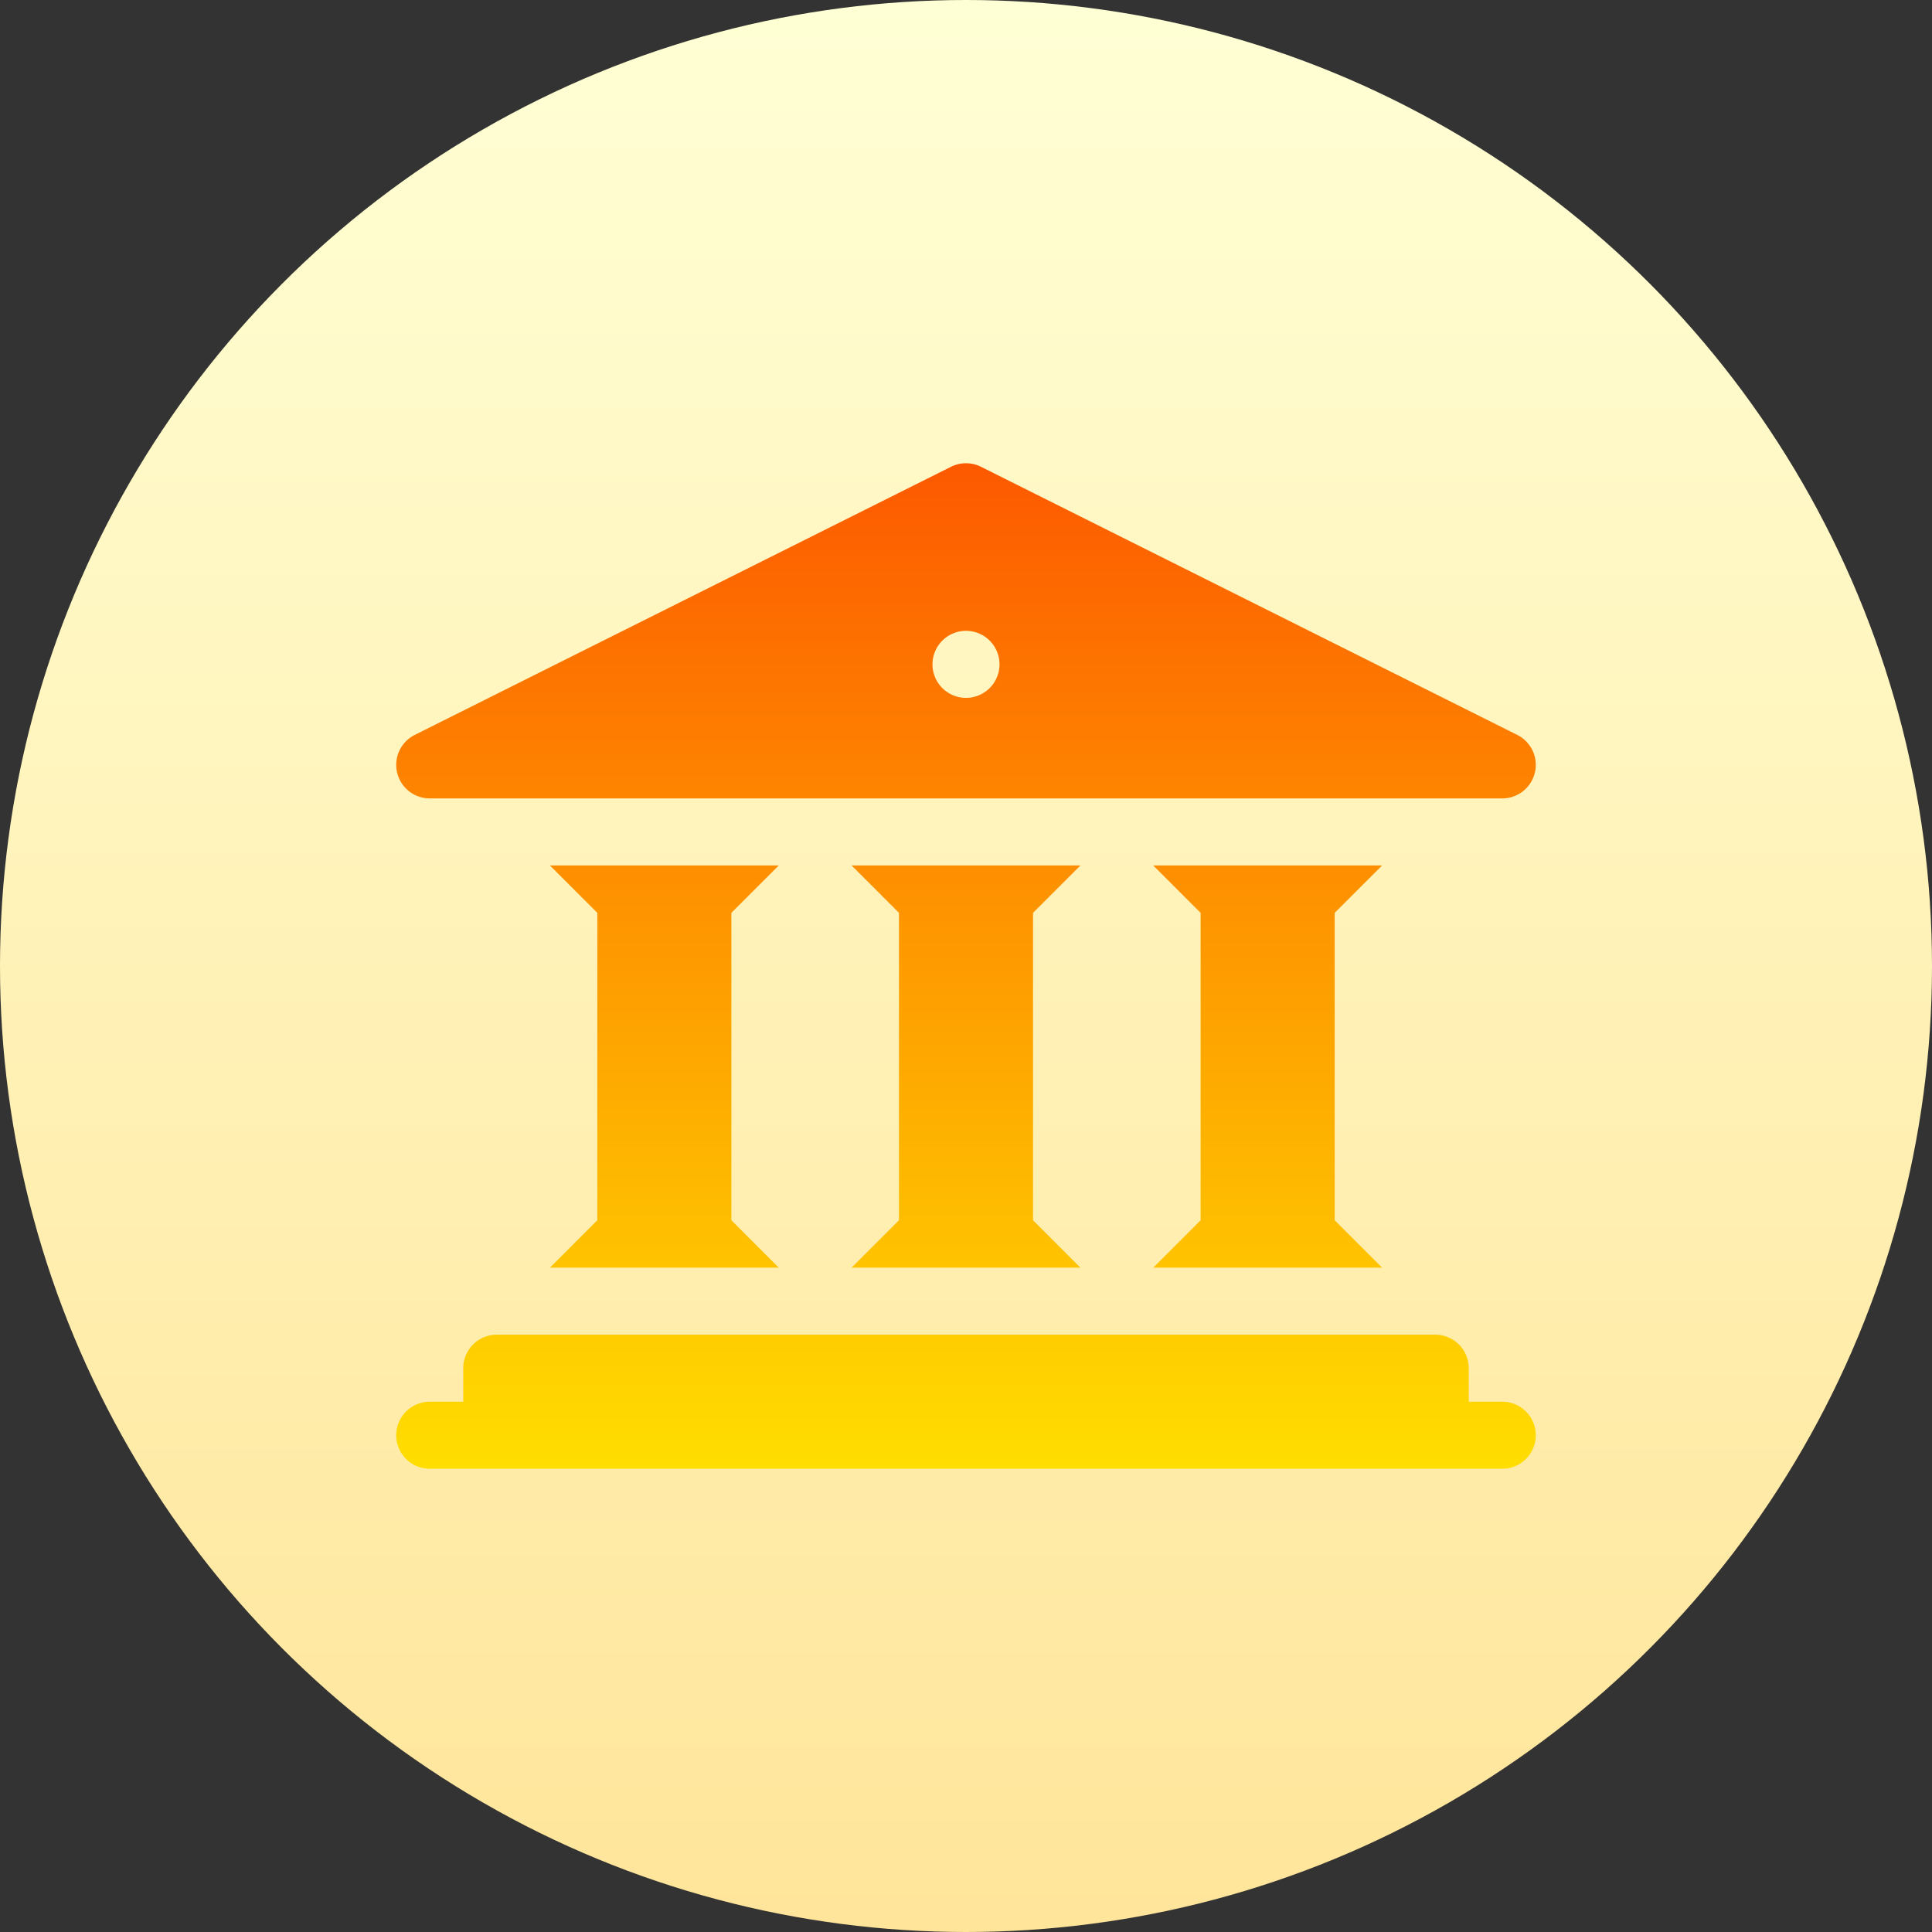
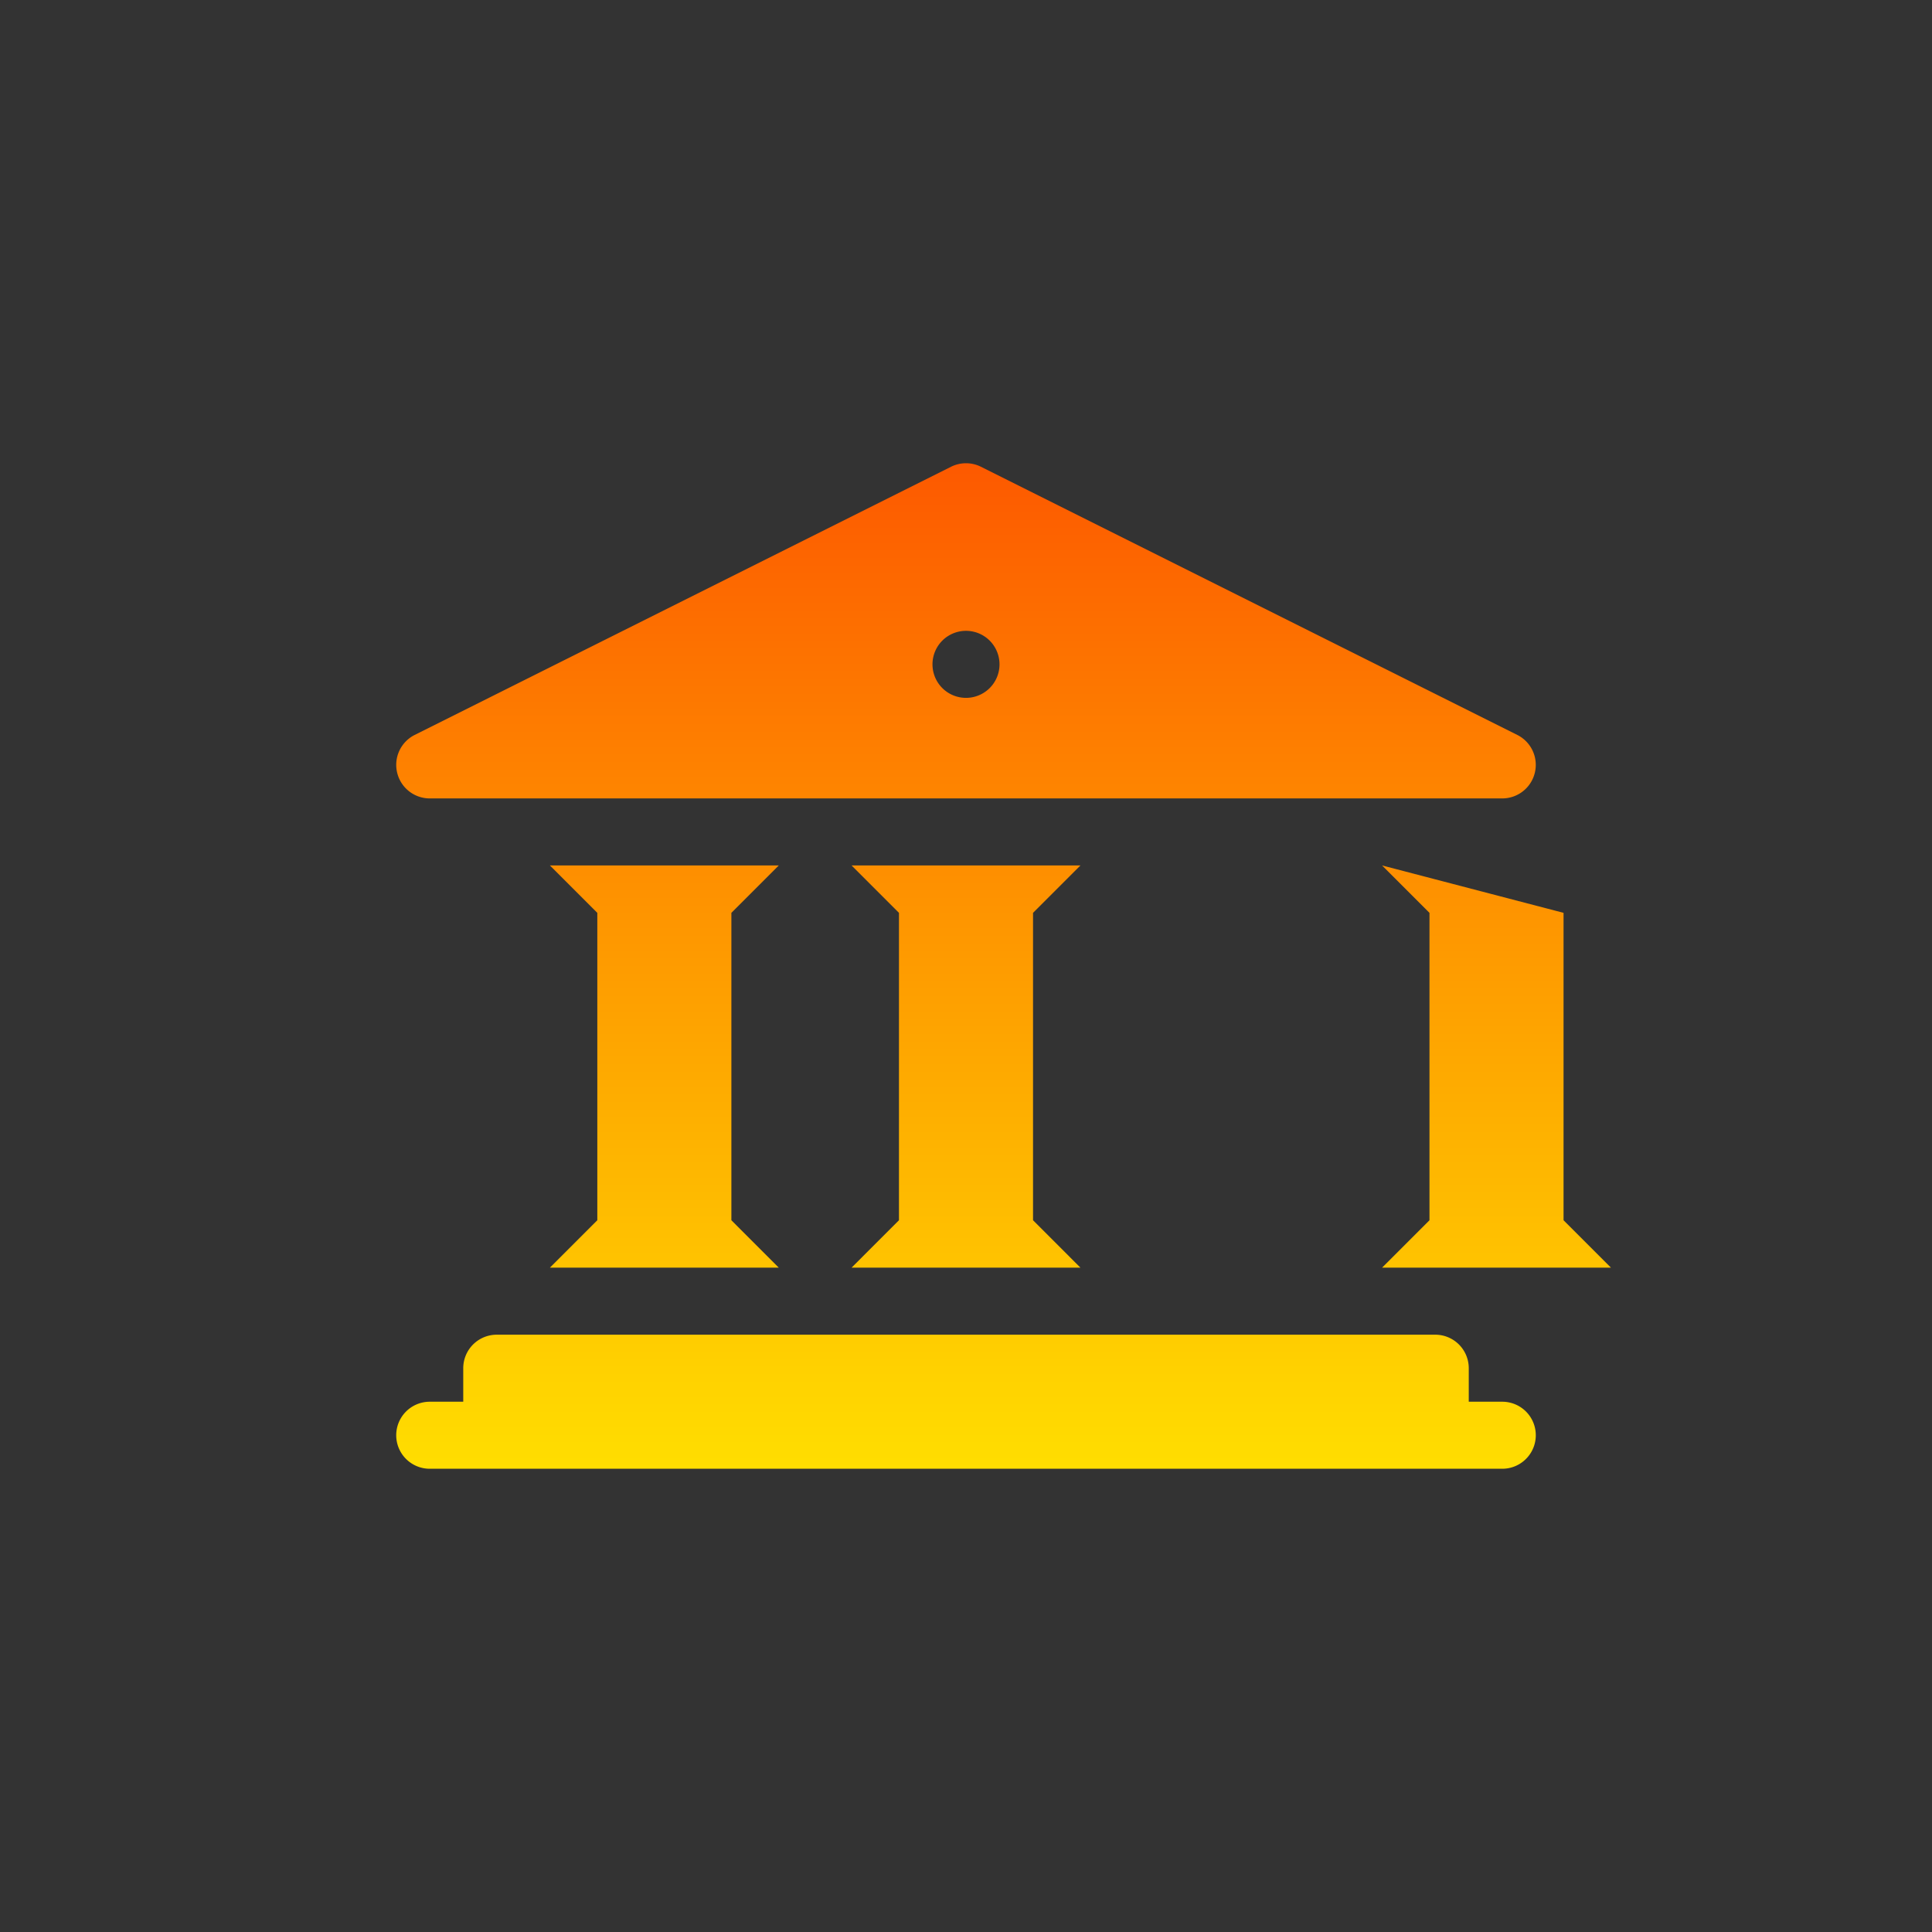
<svg xmlns="http://www.w3.org/2000/svg" height="512" width="512">
  <rect width="100%" height="100%" fill="#333333" stroke="none" />
  <linearGradient id="A" gradientUnits="userSpaceOnUse" x1="256" x2="256" y1="512" y2="0">
    <stop offset="0" stop-color="#ffe59a" />
    <stop offset="1" stop-color="#ffffd5" />
  </linearGradient>
  <linearGradient id="B" gradientUnits="userSpaceOnUse" x1="256" x2="256" y1="122.765" y2="389.235">
    <stop offset="0" stop-color="#fd5900" />
    <stop offset="1" stop-color="#ffde00" />
  </linearGradient>
-   <circle cx="256" cy="256" fill="url(#A)" r="256" />
-   <path d="M398.118 371.471h-8.882v-8.882a8.88 8.88 0 00-8.882-8.882H131.647a8.88 8.88 0 00-8.882 8.882v8.882h-8.882a8.88 8.88 0 100 17.764h284.235a8.88 8.88 0 100-17.764zM113.882 211.588h284.235a8.877 8.877 0 008.639-6.844 8.875 8.875 0 00-4.667-9.984l-142.118-71.059a8.894 8.894 0 00-7.946 0L109.91 194.76a8.875 8.875 0 00-4.667 9.984 8.88 8.88 0 008.639 6.844zM256 167.177a8.882 8.882 0 018.882 8.882 8.882 8.882 0 11-8.882-8.882zm-49.616 62.176h-60.65l12.56 12.56v81.468l-12.56 12.561h60.65l-12.56-12.561v-81.468zm79.941 0h-60.65l12.56 12.56v81.468l-12.56 12.561h60.65l-12.56-12.561v-81.468zm79.941 0h-60.65l12.56 12.56v81.468l-12.56 12.561h60.65l-12.56-12.561v-81.468z" fill="url(#B)" />
+   <path d="M398.118 371.471h-8.882v-8.882a8.88 8.88 0 00-8.882-8.882H131.647a8.88 8.88 0 00-8.882 8.882v8.882h-8.882a8.88 8.88 0 100 17.764h284.235a8.88 8.88 0 100-17.764zM113.882 211.588h284.235a8.877 8.877 0 008.639-6.844 8.875 8.875 0 00-4.667-9.984l-142.118-71.059a8.894 8.894 0 00-7.946 0L109.91 194.76a8.875 8.875 0 00-4.667 9.984 8.88 8.88 0 008.639 6.844zM256 167.177a8.882 8.882 0 018.882 8.882 8.882 8.882 0 11-8.882-8.882zm-49.616 62.176h-60.65l12.56 12.56v81.468l-12.56 12.561h60.65l-12.56-12.561v-81.468zm79.941 0h-60.65l12.56 12.56v81.468l-12.56 12.561h60.65l-12.56-12.561v-81.468zm79.941 0l12.56 12.56v81.468l-12.56 12.561h60.65l-12.56-12.561v-81.468z" fill="url(#B)" />
</svg>